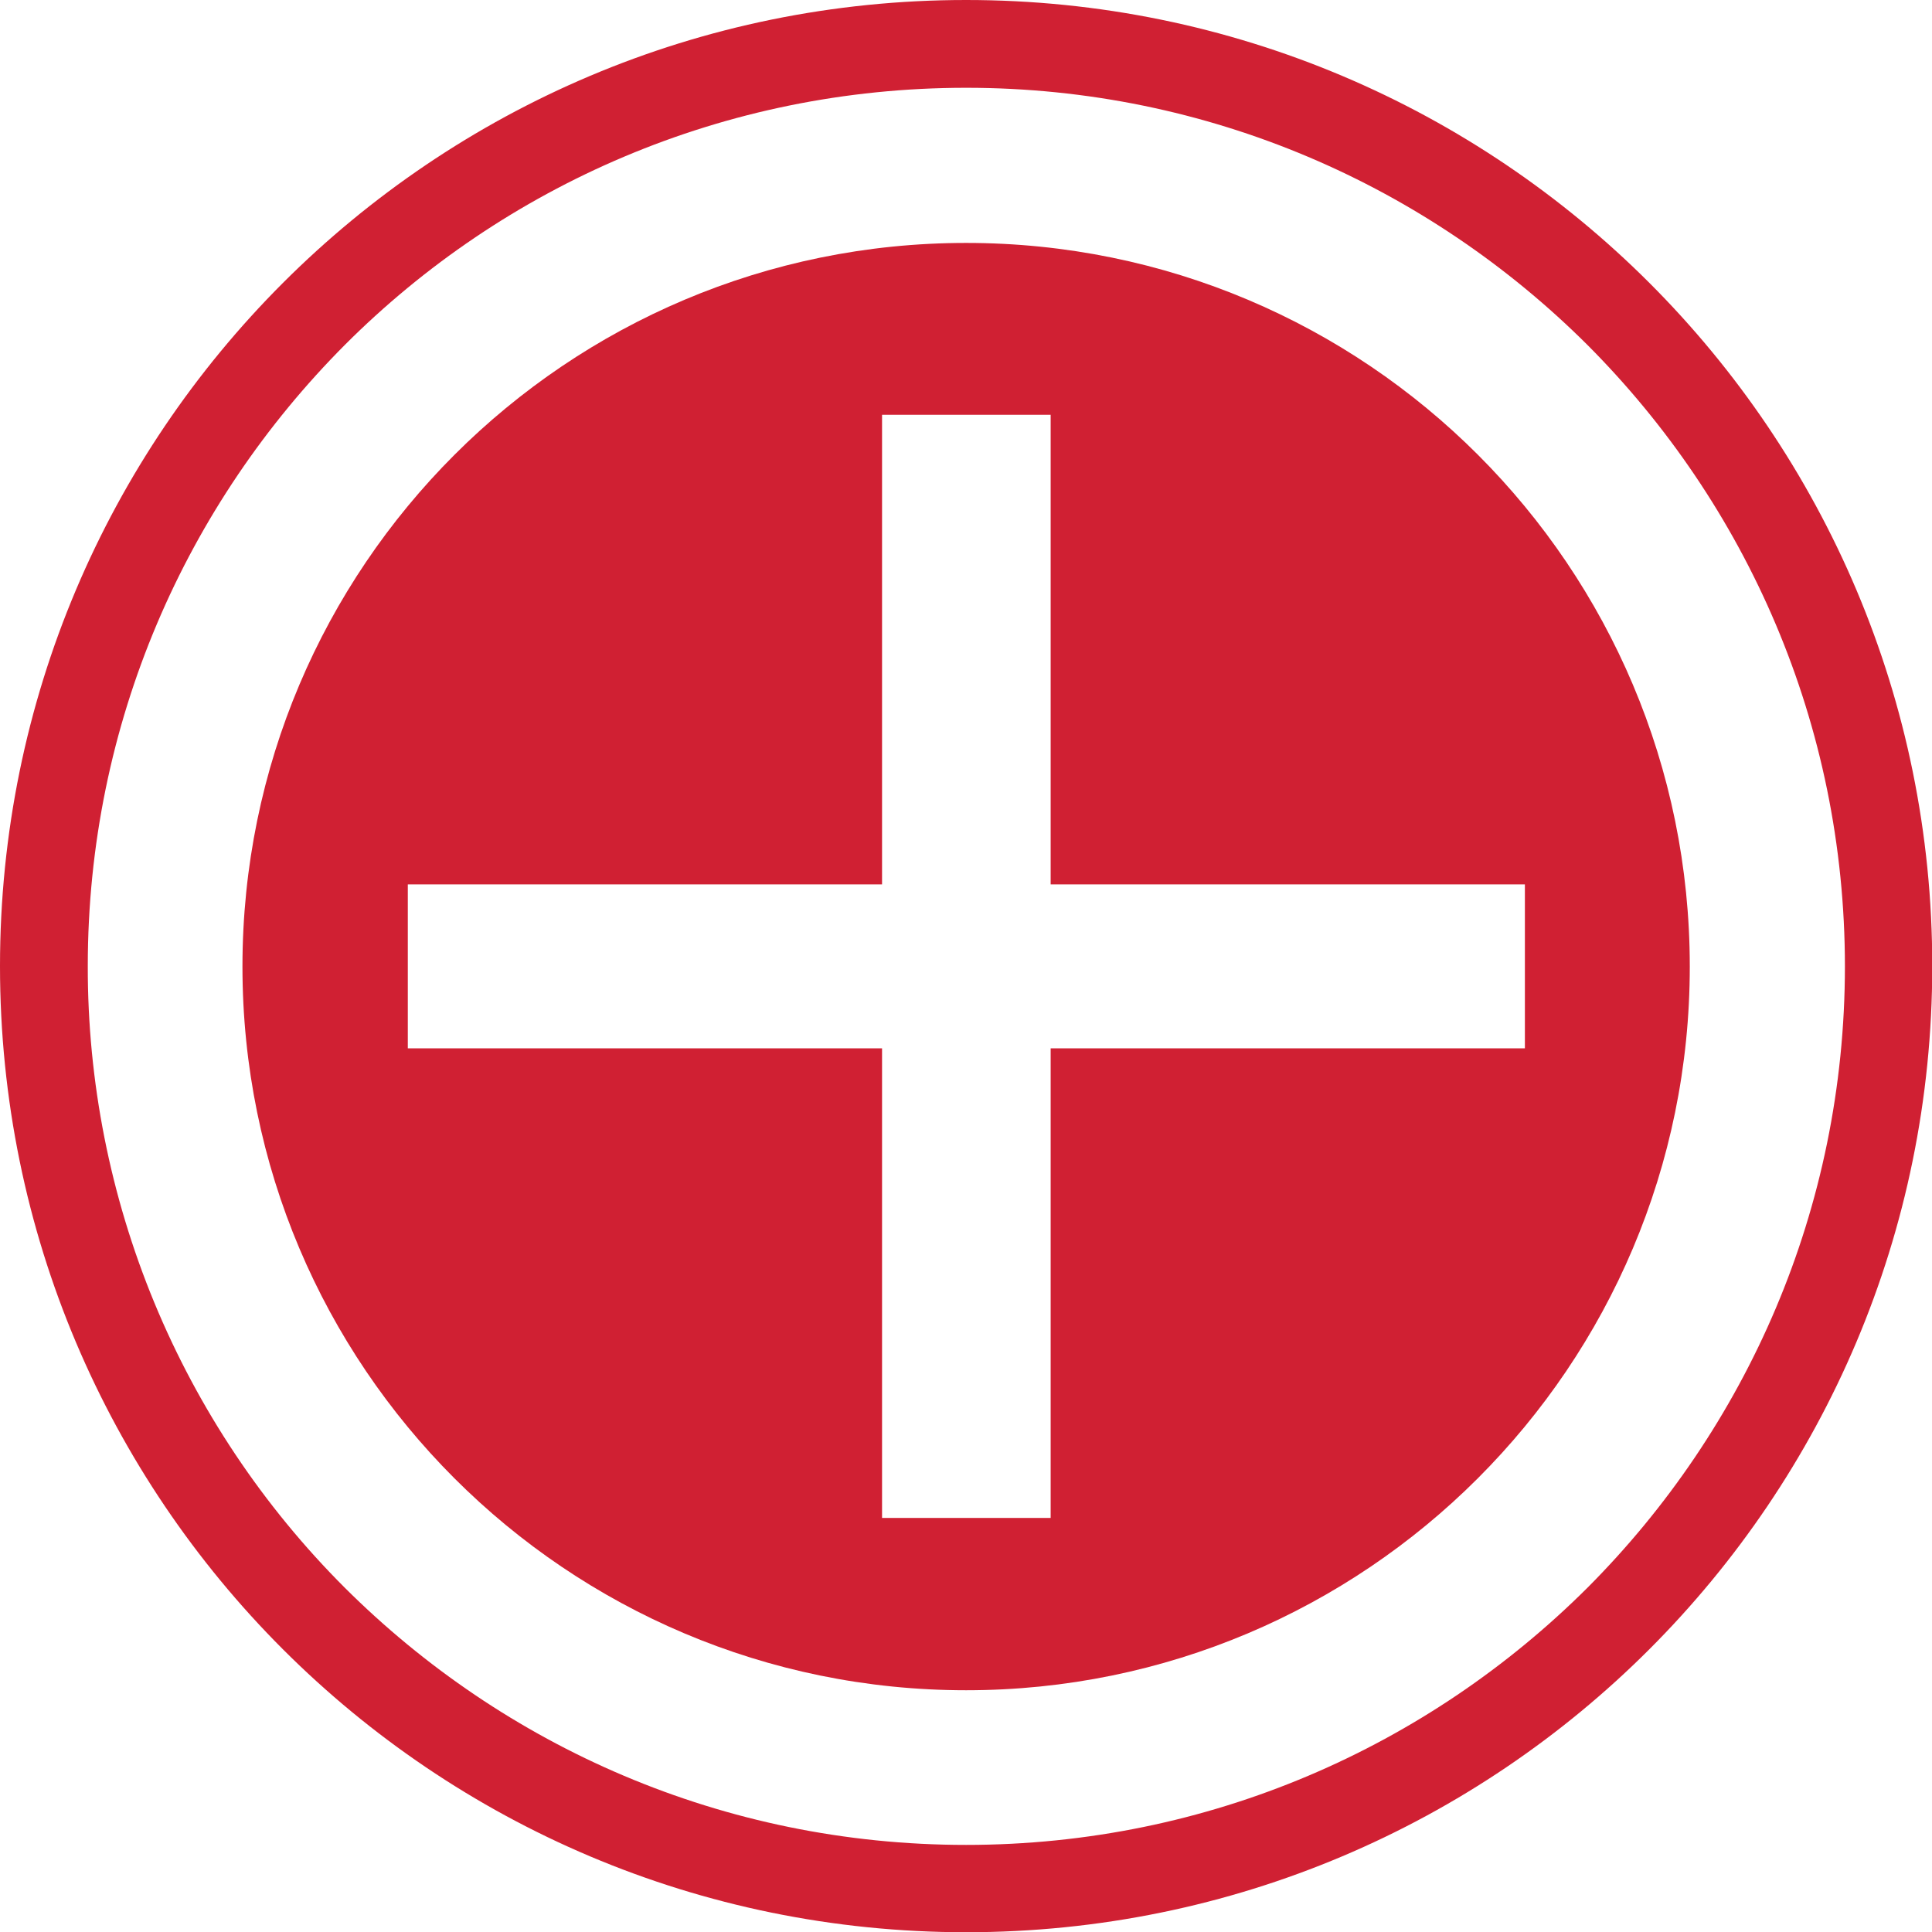
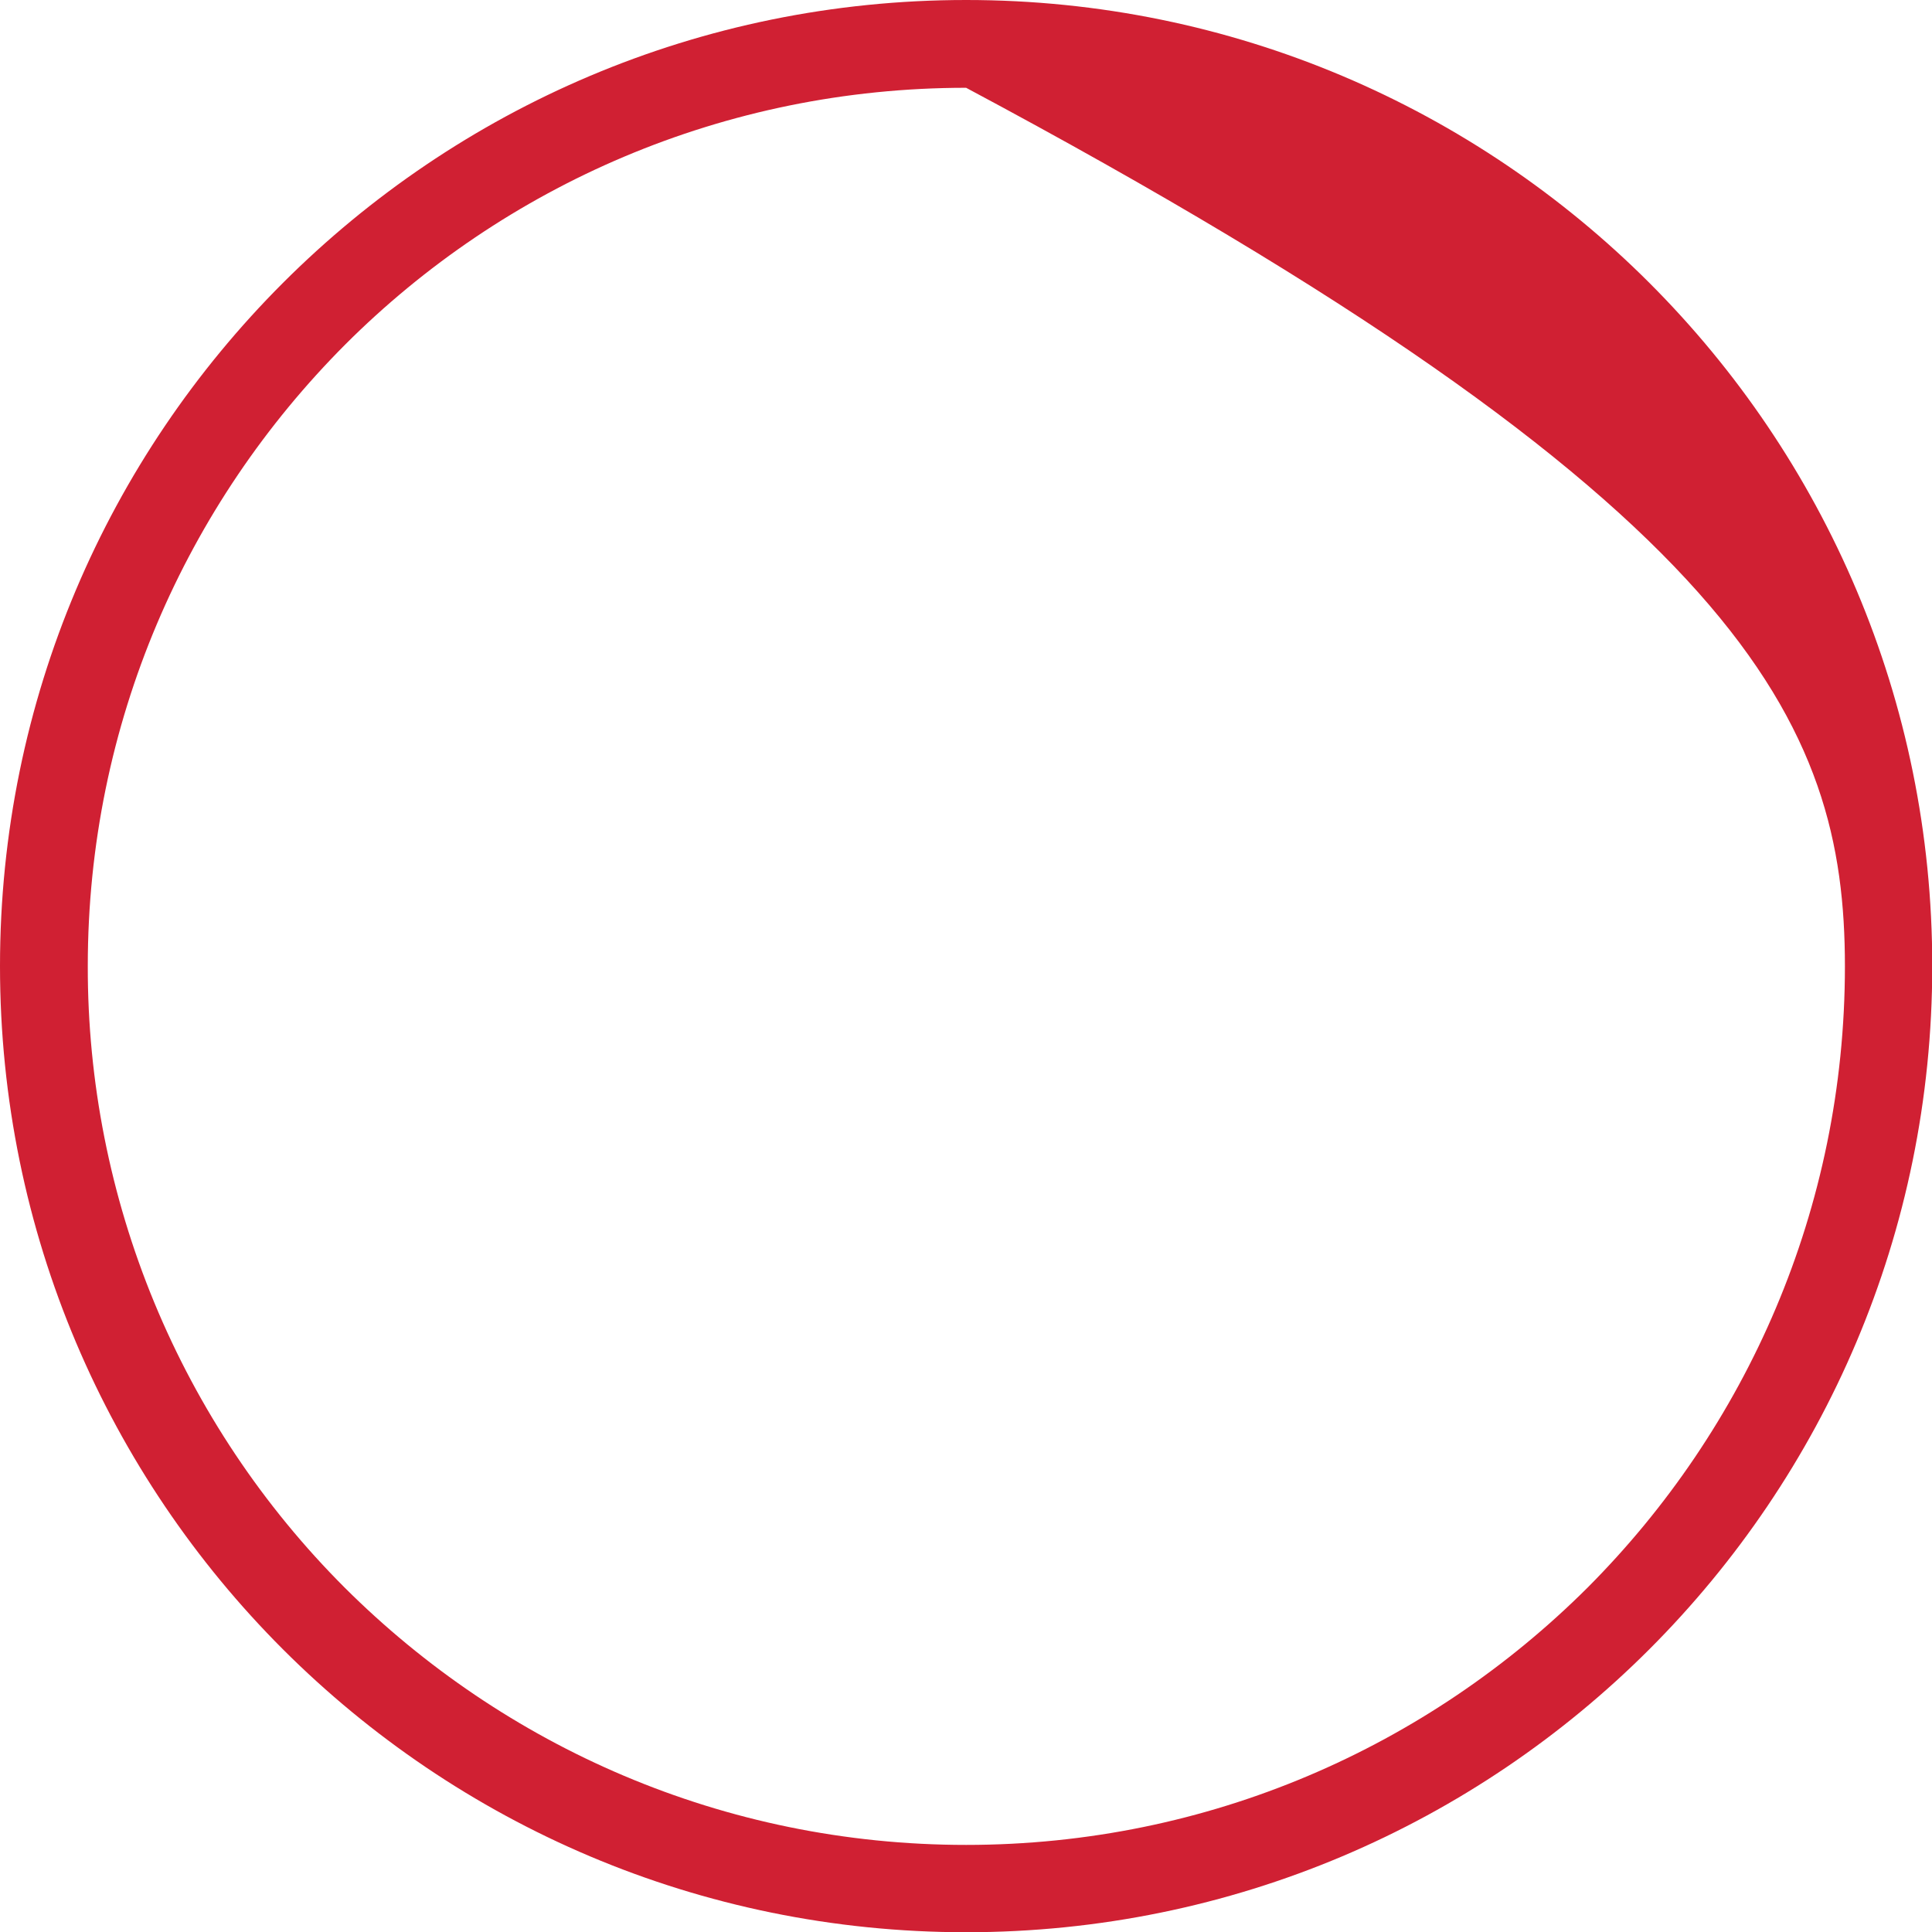
<svg xmlns="http://www.w3.org/2000/svg" width="192" height="192" viewBox="0 0 192 192" fill="none">
  <g clip-path="url(#clip0_2353_41148)">
-     <path d="M96.012 24.142C56.315 24.142 24.095 56.315 24.095 96.058C24.095 135.755 56.269 167.975 96.012 167.975C135.709 167.975 167.929 135.801 167.929 96.058C167.929 56.315 135.756 24.142 96.012 24.142ZM104.413 104.182V150.849H87.657V104.182H40.528V87.888H87.657V41.221H104.413V87.888H151.542V104.182H104.413Z" fill="#D02033" />
-     <path d="M187.686 96.011H183.346C183.346 120.153 173.561 141.94 157.774 157.773C141.941 173.559 120.154 183.345 96.012 183.345C71.871 183.345 50.083 173.559 34.251 157.773C26.14 149.665 19.71 140.036 15.329 129.437C10.949 118.839 8.704 107.48 8.724 96.011C8.724 71.87 18.51 50.083 34.297 34.25C50.083 18.464 71.917 8.724 96.012 8.724C120.154 8.724 141.941 18.51 157.774 34.296C173.561 50.129 183.346 71.916 183.346 96.058H192.025C192.071 42.974 149.05 0 96.012 0C42.975 0 0 42.974 0 96.011C0 149.049 42.975 192.023 96.012 192.023C149.05 192.023 192.025 149.049 192.025 96.011H187.686V96.011Z" fill="#D02033" />
+     <path d="M187.686 96.011H183.346C183.346 120.153 173.561 141.94 157.774 157.773C141.941 173.559 120.154 183.345 96.012 183.345C71.871 183.345 50.083 173.559 34.251 157.773C26.14 149.665 19.71 140.036 15.329 129.437C10.949 118.839 8.704 107.48 8.724 96.011C8.724 71.87 18.51 50.083 34.297 34.25C50.083 18.464 71.917 8.724 96.012 8.724C173.561 50.129 183.346 71.916 183.346 96.058H192.025C192.071 42.974 149.05 0 96.012 0C42.975 0 0 42.974 0 96.011C0 149.049 42.975 192.023 96.012 192.023C149.05 192.023 192.025 149.049 192.025 96.011H187.686V96.011Z" fill="#D02033" />
  </g>
  <defs>
    <clipPath id="clip0_2353_41148">
      <rect width="192" height="192" fill="white" />
    </clipPath>
  </defs>
</svg>